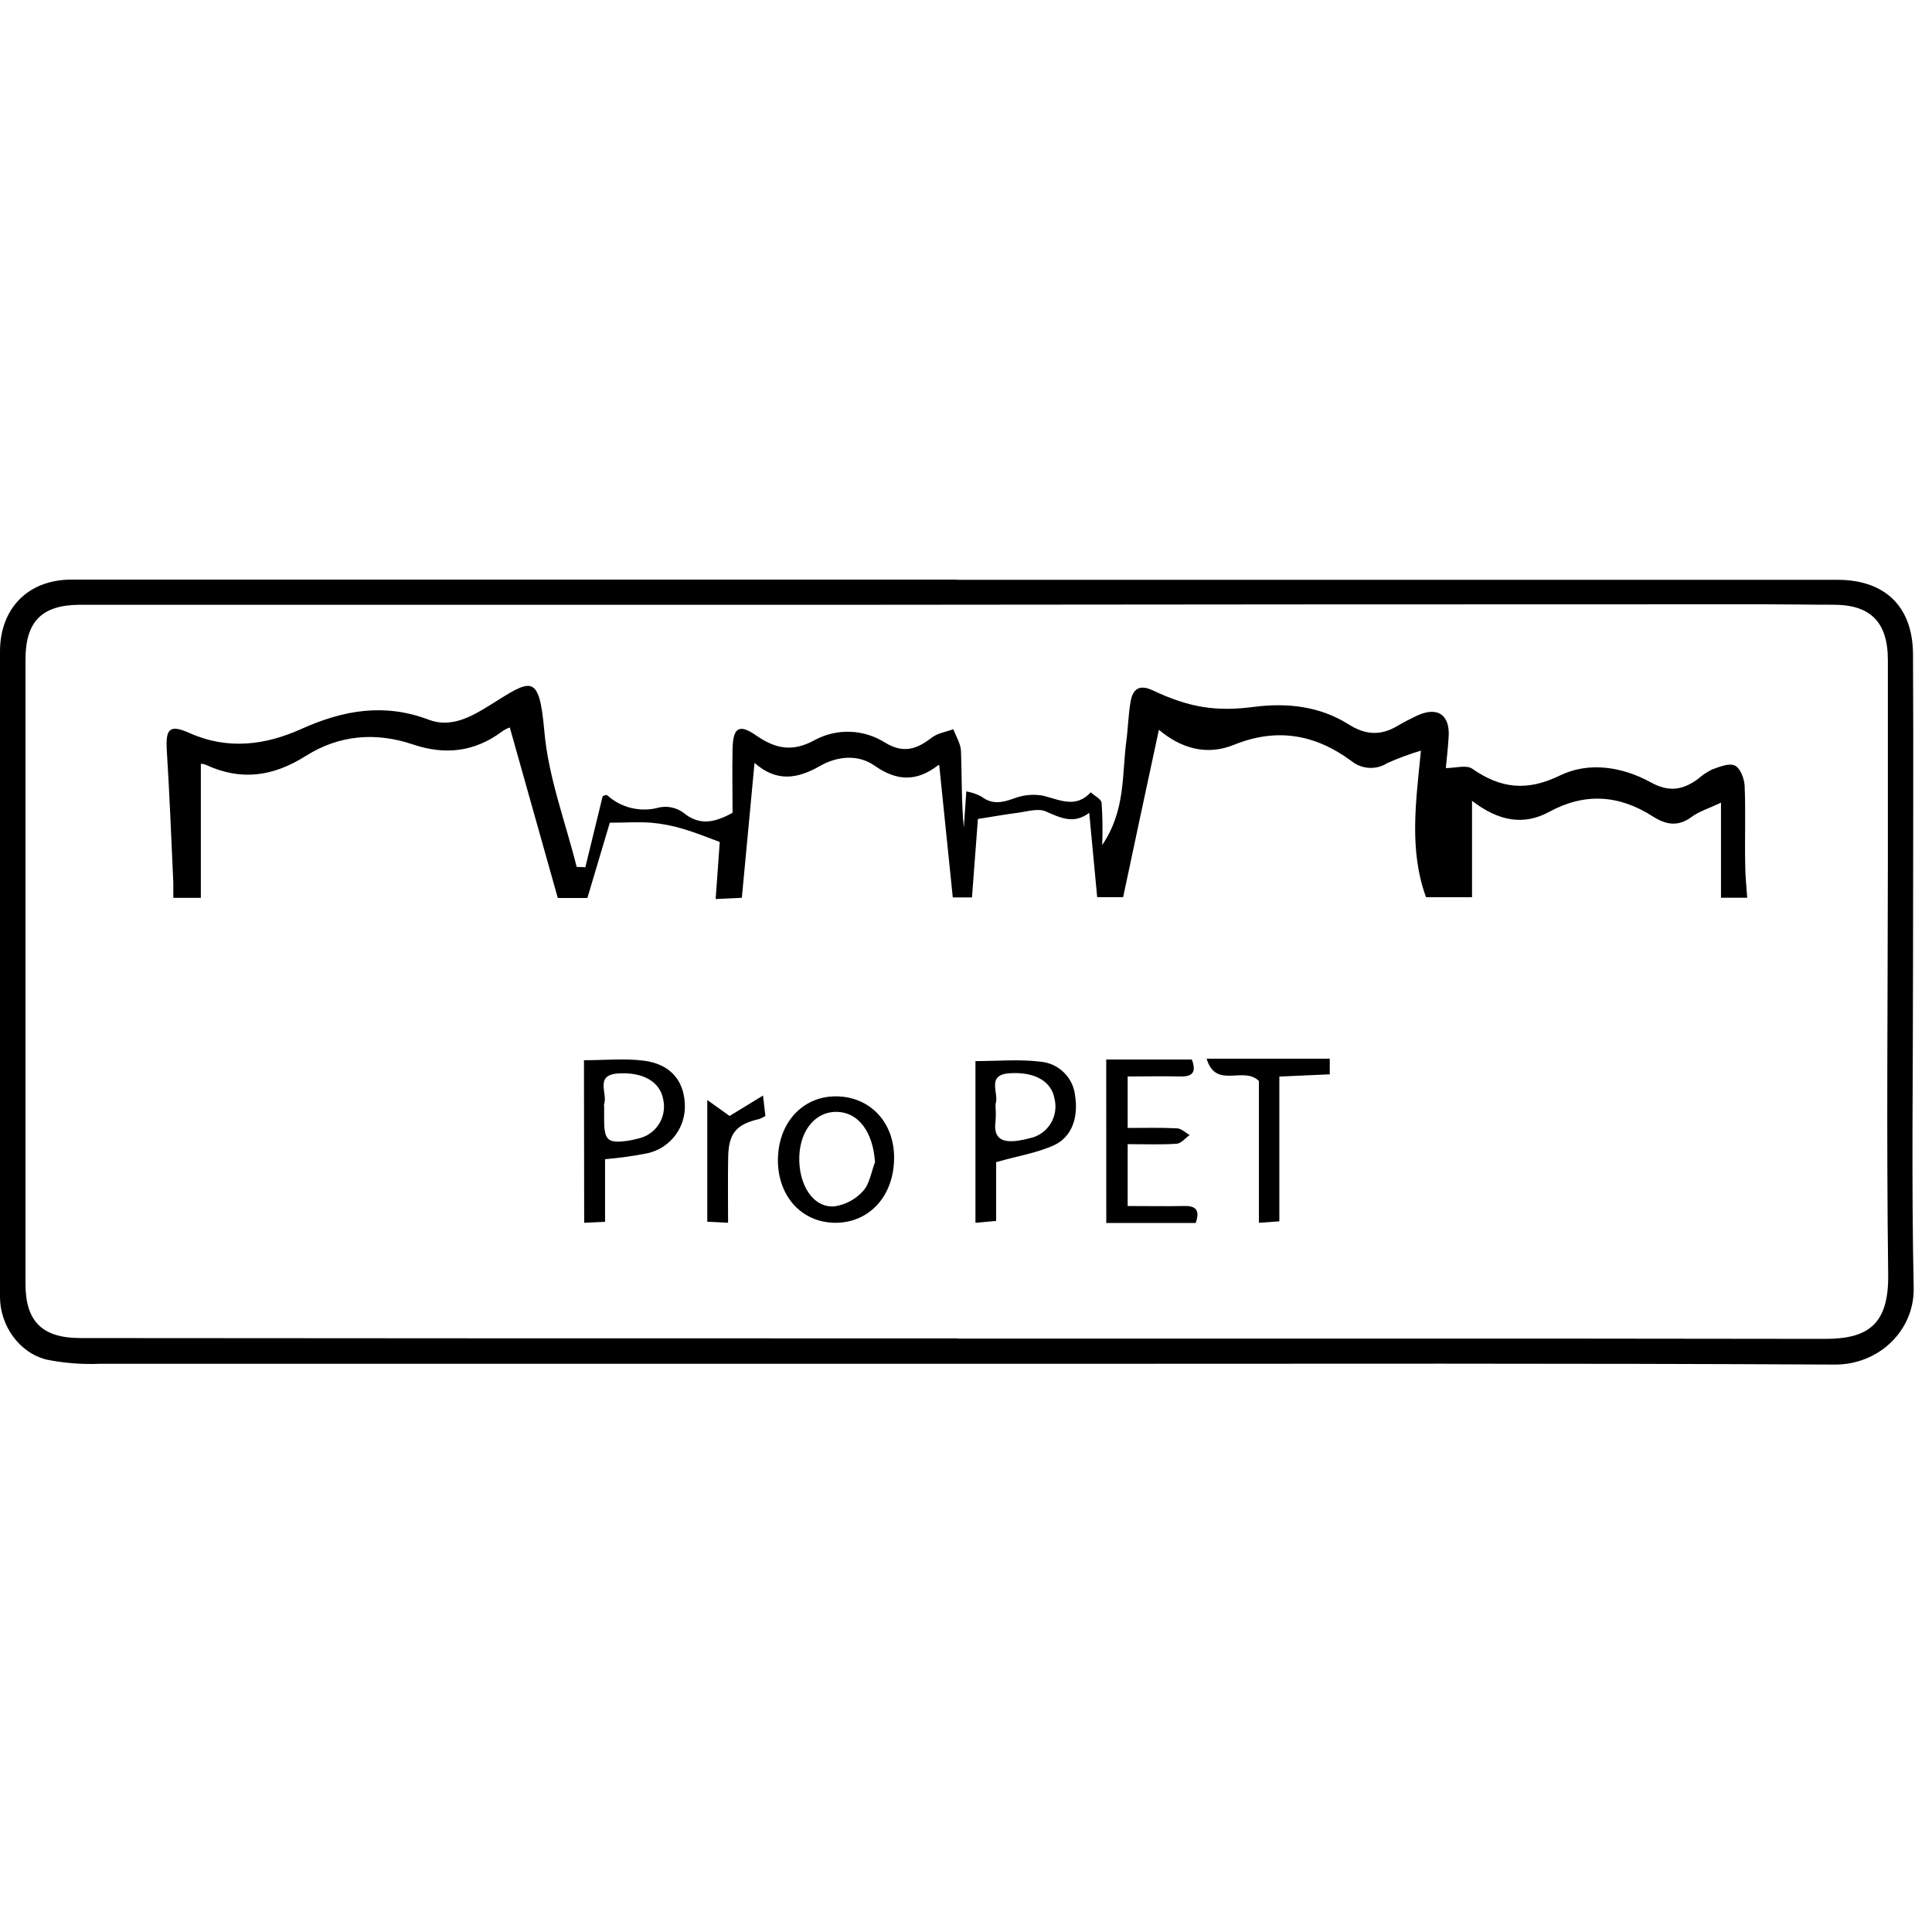
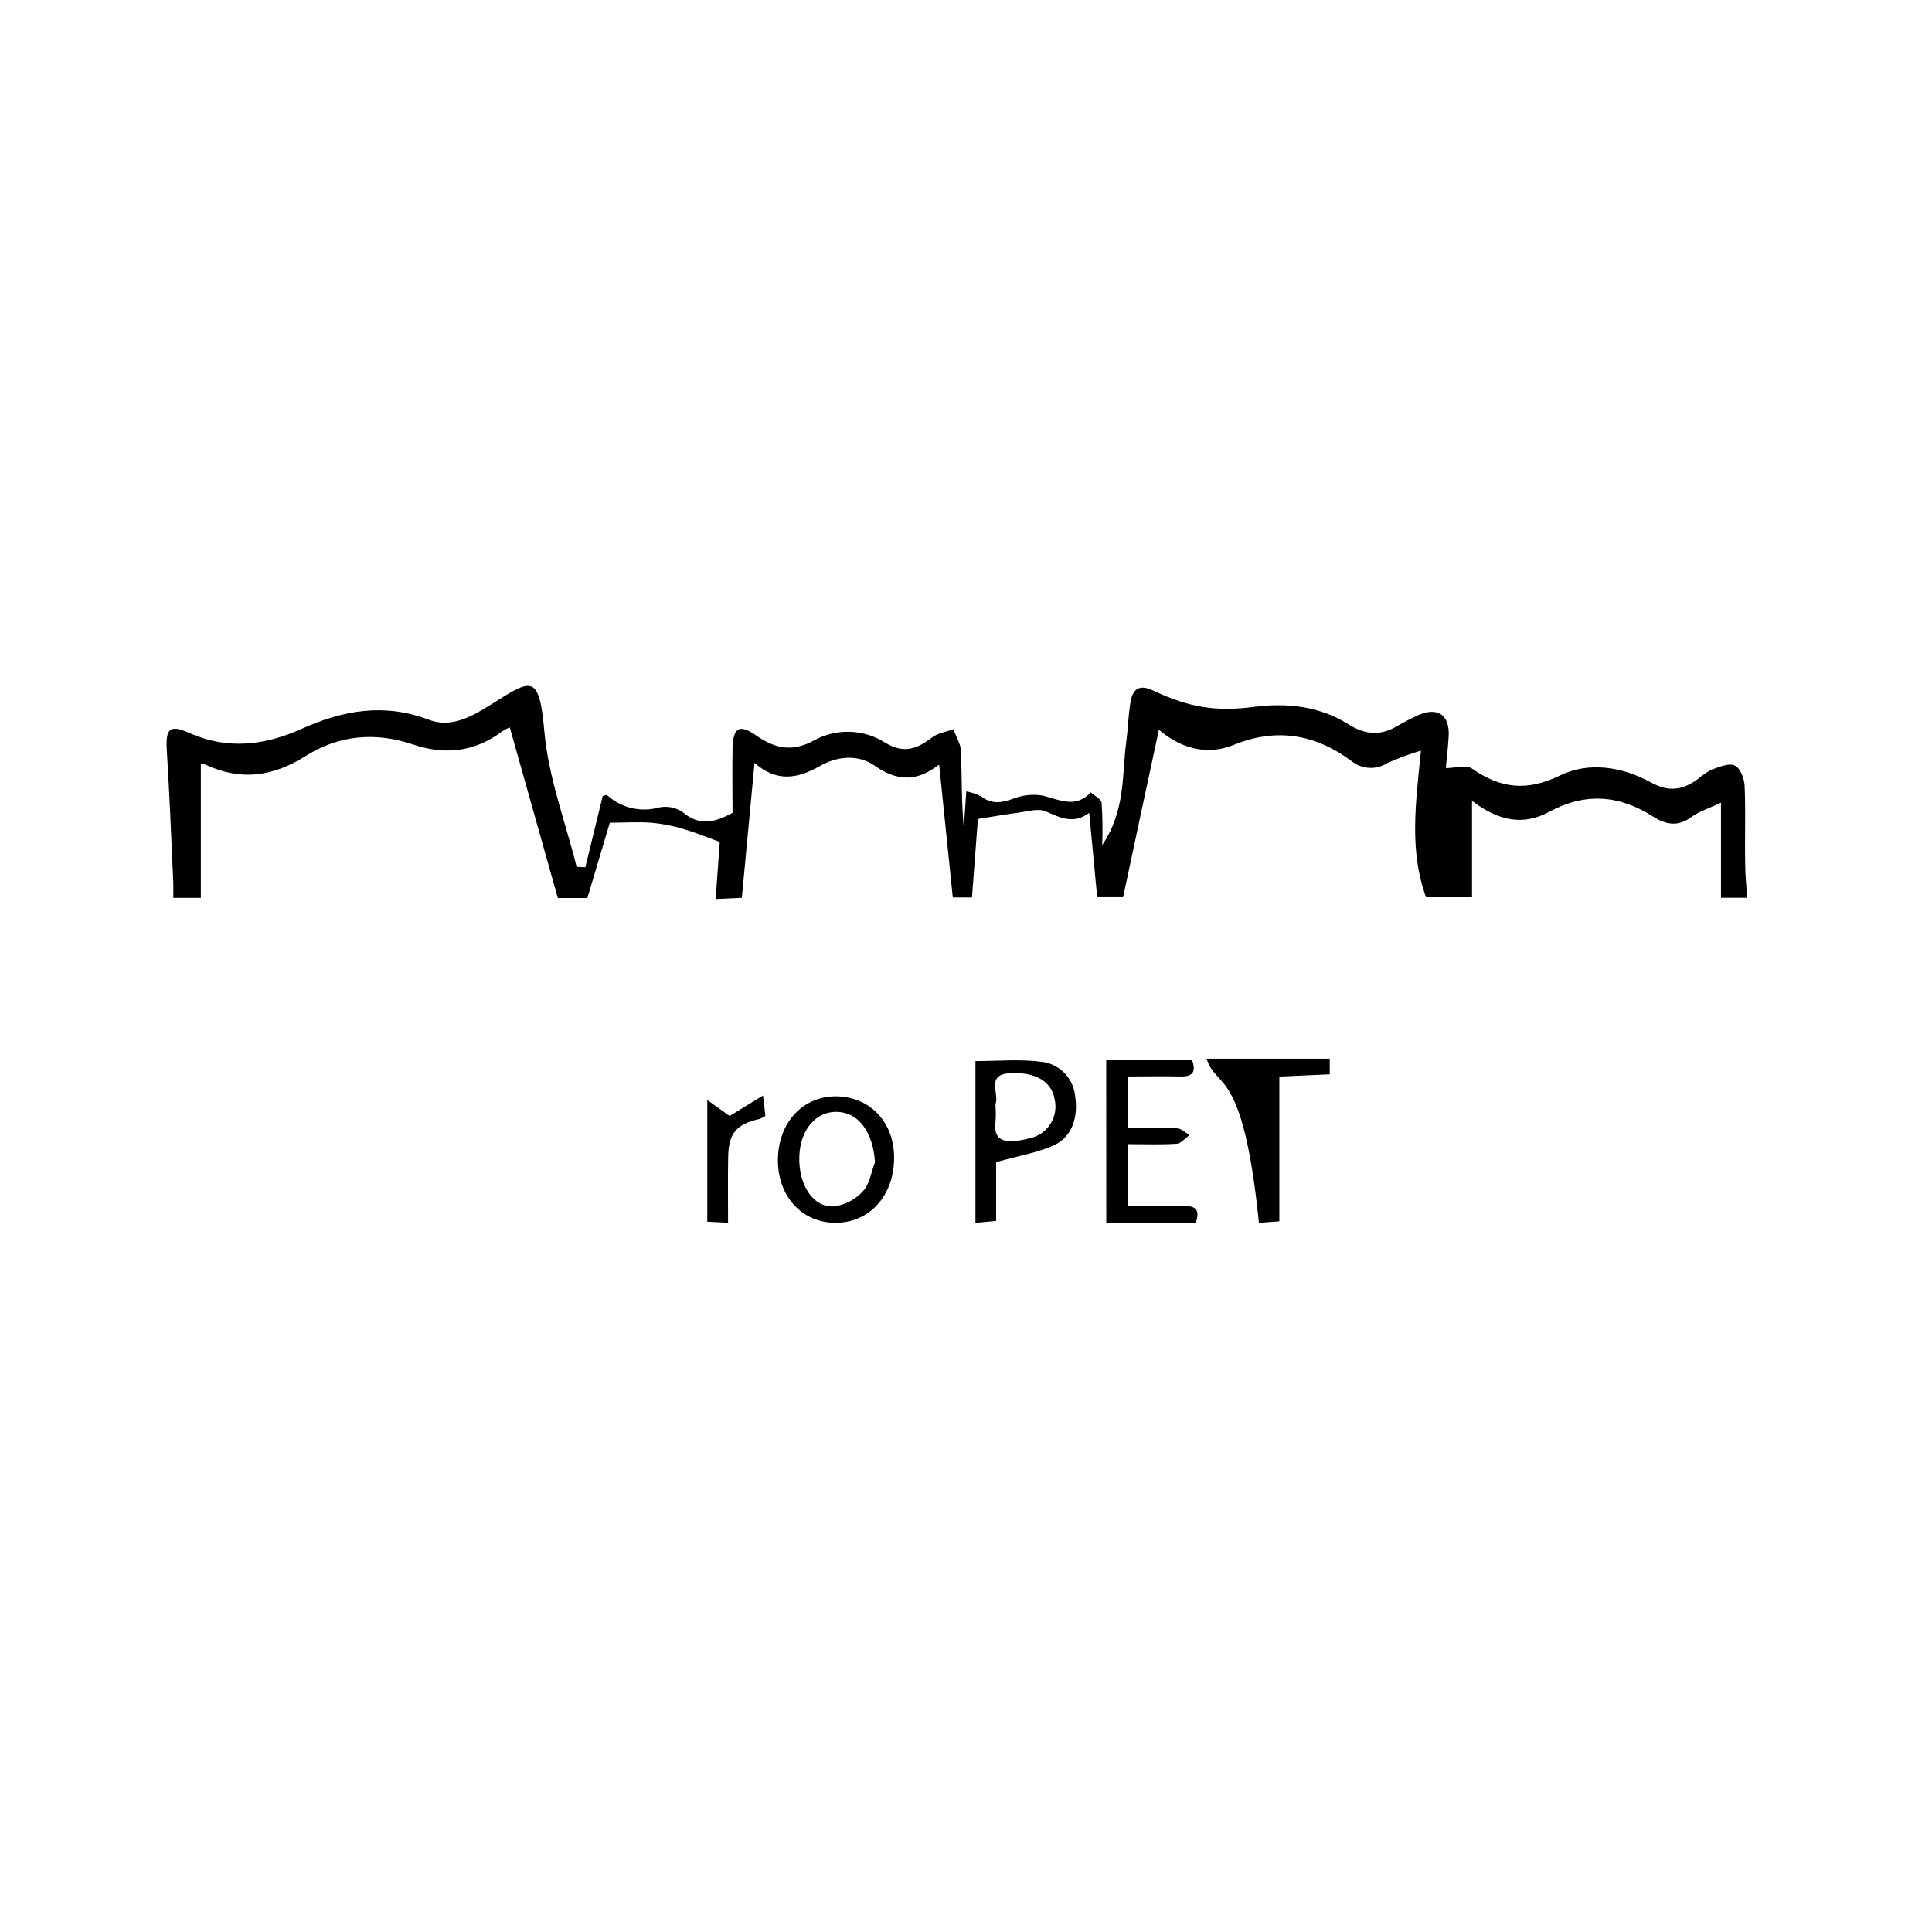
<svg xmlns="http://www.w3.org/2000/svg" width="100" height="100" viewBox="0 0 100 100" fill="none">
  <rect width="100" height="100" fill="white" />
-   <path d="M49.501 30.011H89.739H95.104C97.555 30.011 99.004 31.38 99.017 33.865C99.046 39.331 99.017 44.798 99.017 50.258C99.017 55.718 98.935 61.196 99.052 66.651C99.097 68.882 97.233 70.641 94.977 70.63C81.435 70.559 67.89 70.588 54.344 70.59C37.952 70.59 21.559 70.59 5.166 70.59C4.244 70.628 3.321 70.555 2.417 70.374C0.976 70.019 0 68.592 0 67.127C0 55.996 0 44.863 0 33.728C0 31.478 1.462 30 3.702 30C18.968 30 34.234 30 49.501 30V30.011ZM49.551 69.271V69.284H68.828C77.374 69.284 85.916 69.284 94.459 69.3C96.68 69.3 97.767 68.568 97.732 65.966C97.64 58.812 97.711 51.654 97.716 44.5C97.716 41.062 97.716 37.609 97.716 34.164C97.716 32.179 96.794 31.29 94.874 31.301C93.65 31.301 92.426 31.277 91.199 31.277C75.864 31.277 60.529 31.286 45.194 31.303C31.517 31.303 17.84 31.303 4.162 31.303C2.165 31.303 1.319 32.163 1.319 34.143C1.319 44.911 1.319 55.68 1.319 66.45C1.319 68.399 2.184 69.258 4.17 69.258C19.291 69.272 34.419 69.277 49.551 69.274V69.271Z" fill="black" />
  <path d="M74.835 39.756C74.872 39.37 74.941 38.781 74.991 38.191C75.092 36.993 74.41 36.538 73.315 37.065C72.987 37.223 72.662 37.387 72.35 37.572C71.477 38.101 70.705 38.056 69.799 37.485C68.323 36.557 66.626 36.367 64.91 36.591C62.982 36.856 61.594 36.639 59.688 35.74C59.03 35.428 58.649 35.648 58.535 36.303C58.421 36.959 58.403 37.689 58.31 38.376C58.08 40.113 58.281 41.946 57.062 43.743C57.092 43.015 57.082 42.286 57.033 41.559C57.012 41.358 56.666 41.195 56.47 41.012C55.703 41.85 54.884 41.411 54.022 41.192C53.503 41.094 52.967 41.144 52.475 41.337C51.867 41.554 51.354 41.652 50.807 41.229C50.562 41.102 50.3 41.013 50.029 40.965C49.982 41.67 49.94 42.258 49.9 42.844C49.773 41.522 49.802 40.2 49.755 38.878C49.739 38.498 49.49 38.125 49.358 37.747C48.982 37.887 48.541 37.948 48.239 38.183C47.47 38.778 46.793 39.024 45.836 38.447C45.299 38.103 44.68 37.907 44.043 37.881C43.406 37.854 42.773 37.996 42.209 38.294C41.042 38.944 40.167 38.77 39.155 38.072C38.269 37.459 37.96 37.665 37.931 38.775C37.901 39.886 37.931 41.017 37.931 42.072C36.997 42.58 36.209 42.757 35.371 42.056C35.196 41.932 34.998 41.844 34.788 41.799C34.578 41.754 34.361 41.751 34.15 41.792C33.681 41.927 33.185 41.94 32.709 41.828C32.234 41.717 31.795 41.486 31.434 41.158C31.405 41.134 31.313 41.184 31.21 41.208C30.913 42.424 30.612 43.656 30.311 44.891L29.861 44.872C29.279 42.543 28.399 40.237 28.19 37.874C27.926 34.78 27.505 35.156 25.393 36.488C24.428 37.096 23.362 37.691 22.22 37.26C19.907 36.383 17.778 36.753 15.61 37.734C13.759 38.569 11.808 38.828 9.838 37.95C8.781 37.482 8.577 37.707 8.648 38.857C8.791 41.134 8.878 43.416 8.984 45.695C8.997 45.946 8.984 46.197 8.984 46.475H10.396V39.529C10.492 39.527 10.586 39.542 10.676 39.574C12.495 40.409 14.174 40.163 15.853 39.106C17.572 38.022 19.462 37.866 21.39 38.516C23.048 39.077 24.578 38.907 25.996 37.85C26.121 37.76 26.258 37.688 26.403 37.636C27.249 40.632 28.077 43.575 28.888 46.464H30.419C30.842 45.047 31.249 43.677 31.58 42.567C32.373 42.567 33.042 42.527 33.716 42.567C34.263 42.615 34.803 42.718 35.329 42.873C35.953 43.053 36.558 43.307 37.27 43.564C37.214 44.328 37.14 45.385 37.058 46.517L38.414 46.453C38.631 44.132 38.845 41.864 39.07 39.471C40.212 40.483 41.304 40.29 42.441 39.64C43.361 39.111 44.437 39.021 45.283 39.614C46.457 40.436 47.475 40.441 48.567 39.598C48.599 39.574 48.689 39.624 48.631 39.598C48.866 41.895 49.099 44.151 49.331 46.435H50.32C50.431 44.96 50.54 43.527 50.627 42.374C51.42 42.252 52.06 42.133 52.708 42.051C53.192 41.993 53.765 41.808 54.146 41.985C54.908 42.334 55.595 42.657 56.388 42.056C56.534 43.603 56.666 45.005 56.801 46.422H58.144C58.765 43.513 59.376 40.676 59.995 37.757C61.1 38.691 62.435 39.124 63.881 38.535C66.092 37.636 68.083 38.006 69.962 39.376C70.221 39.585 70.538 39.709 70.87 39.728C71.203 39.748 71.532 39.662 71.813 39.484C72.38 39.23 72.963 39.014 73.558 38.836C73.294 41.496 72.94 44 73.823 46.424H76.202V41.451C77.596 42.509 78.883 42.736 80.205 42.017C82.056 41.012 83.828 41.147 85.559 42.258C86.239 42.691 86.868 42.8 87.574 42.279C87.952 42.001 88.433 41.856 89.089 41.546V46.459H90.445C90.406 45.856 90.347 45.303 90.342 44.751C90.326 43.392 90.371 42.03 90.313 40.674C90.295 40.301 90.083 39.759 89.803 39.616C89.523 39.473 89.01 39.685 88.624 39.822C88.357 39.954 88.11 40.121 87.889 40.319C87.095 40.883 86.389 40.996 85.446 40.481C83.975 39.688 82.252 39.402 80.747 40.134C79.05 40.962 77.68 40.809 76.207 39.777C75.898 39.579 75.332 39.756 74.835 39.756Z" fill="white" />
  <path d="M74.835 39.756C75.332 39.756 75.893 39.579 76.197 39.785C77.67 40.817 79.039 40.97 80.737 40.142C82.241 39.41 83.965 39.685 85.435 40.489C86.379 41.017 87.095 40.891 87.878 40.327C88.1 40.129 88.347 39.962 88.613 39.83C88.996 39.693 89.496 39.481 89.792 39.624C90.088 39.767 90.284 40.301 90.302 40.682C90.361 42.038 90.302 43.4 90.332 44.759C90.332 45.311 90.395 45.864 90.435 46.467H89.078V41.546C88.423 41.856 87.941 42.001 87.563 42.279C86.857 42.807 86.228 42.691 85.549 42.258C83.817 41.147 82.043 41.012 80.195 42.017C78.873 42.736 77.585 42.519 76.192 41.451V46.44H73.812C72.926 44.016 73.283 41.512 73.548 38.852C72.952 39.03 72.37 39.246 71.803 39.5C71.522 39.678 71.192 39.764 70.86 39.744C70.528 39.725 70.21 39.601 69.952 39.392C68.08 38.009 66.089 37.652 63.871 38.551C62.424 39.14 61.089 38.707 59.984 37.773C59.357 40.682 58.747 43.537 58.133 46.438H56.79C56.655 45.02 56.526 43.619 56.378 42.072C55.584 42.673 54.897 42.337 54.136 42.001C53.747 41.824 53.181 42.001 52.697 42.067C52.049 42.149 51.402 42.268 50.616 42.39C50.529 43.556 50.421 44.976 50.31 46.451H49.316C49.083 44.166 48.85 41.911 48.615 39.614C48.673 39.627 48.583 39.577 48.551 39.614C47.459 40.457 46.436 40.452 45.267 39.629C44.422 39.037 43.345 39.127 42.425 39.656C41.288 40.306 40.196 40.499 39.054 39.487C38.829 41.866 38.615 44.148 38.398 46.469L37.042 46.533C37.124 45.401 37.198 44.344 37.254 43.58C36.542 43.315 35.932 43.069 35.313 42.889C34.787 42.734 34.247 42.631 33.7 42.583C33.026 42.532 32.344 42.583 31.564 42.583C31.233 43.693 30.826 45.063 30.403 46.48H28.872C28.061 43.593 27.233 40.65 26.387 37.652C26.242 37.704 26.105 37.776 25.98 37.866C24.562 38.923 23.032 39.093 21.374 38.532C19.446 37.882 17.556 38.038 15.837 39.122C14.119 40.206 12.479 40.425 10.66 39.59C10.576 39.554 10.487 39.534 10.396 39.529V46.472H8.971C8.971 46.208 8.971 45.943 8.971 45.692C8.865 43.413 8.778 41.131 8.635 38.855C8.564 37.705 8.778 37.48 9.825 37.948C11.795 38.826 13.743 38.567 15.597 37.731C17.775 36.75 19.904 36.38 22.207 37.258C23.349 37.689 24.414 37.094 25.38 36.486C27.495 35.164 27.904 34.778 28.177 37.871C28.386 40.235 29.266 42.541 29.848 44.87L30.297 44.888C30.599 43.654 30.9 42.422 31.196 41.205C31.299 41.181 31.392 41.131 31.421 41.155C31.782 41.484 32.221 41.715 32.696 41.826C33.171 41.937 33.667 41.925 34.136 41.79C34.347 41.749 34.564 41.751 34.774 41.796C34.984 41.842 35.183 41.929 35.358 42.054C36.196 42.755 36.984 42.583 37.917 42.07C37.917 41.012 37.894 39.894 37.917 38.773C37.941 37.652 38.256 37.451 39.141 38.069C40.154 38.767 41.029 38.942 42.195 38.292C42.759 37.994 43.392 37.851 44.03 37.878C44.667 37.905 45.286 38.101 45.823 38.445C46.78 39.019 47.457 38.773 48.226 38.181C48.528 37.945 48.969 37.884 49.345 37.744C49.485 38.122 49.725 38.495 49.741 38.876C49.789 40.198 49.76 41.52 49.887 42.842C49.926 42.255 49.968 41.668 50.016 40.962C50.287 41.01 50.549 41.099 50.794 41.226C51.341 41.649 51.851 41.552 52.462 41.335C52.953 41.142 53.49 41.091 54.009 41.189C54.873 41.409 55.69 41.848 56.457 41.01C56.653 41.192 56.999 41.356 57.02 41.557C57.069 42.284 57.078 43.013 57.049 43.741C58.268 41.943 58.067 40.111 58.297 38.373C58.39 37.686 58.4 36.983 58.522 36.301C58.644 35.618 59.016 35.425 59.675 35.737C61.581 36.636 62.969 36.84 64.897 36.589C66.62 36.364 68.31 36.554 69.785 37.483C70.692 38.054 71.464 38.088 72.337 37.57C72.649 37.385 72.974 37.221 73.302 37.062C74.396 36.533 75.079 36.991 74.978 38.188C74.941 38.781 74.872 39.37 74.835 39.756Z" fill="black" />
  <path d="M57.258 54.84V63.301H61.885C62.102 62.685 61.949 62.405 61.29 62.423C60.315 62.447 59.336 62.423 58.366 62.423V59.216C59.26 59.216 60.082 59.25 60.899 59.195C61.134 59.179 61.351 58.901 61.576 58.743C61.354 58.621 61.134 58.407 60.907 58.396C60.058 58.354 59.209 58.378 58.366 58.378V55.713C59.323 55.713 60.217 55.697 61.094 55.713C61.737 55.729 61.93 55.472 61.687 54.835L57.258 54.84Z" fill="white" />
  <path d="M66.219 55.723L68.839 55.607V54.798H62.448C62.943 56.403 64.336 55.168 65.156 55.951V63.29L66.213 63.216L66.219 55.723Z" fill="white" />
  <path d="M37.685 63.29C37.685 62.085 37.669 61.001 37.685 59.919C37.709 58.674 38.105 58.217 39.308 57.939C39.415 57.899 39.517 57.848 39.612 57.786L39.488 56.728L37.759 57.786L36.603 56.961V63.261L37.685 63.29Z" fill="white" />
  <path d="M57.258 54.84H61.689C61.933 55.477 61.74 55.734 61.097 55.718C60.211 55.697 59.326 55.718 58.368 55.718V58.383C59.212 58.383 60.061 58.359 60.909 58.402C61.137 58.402 61.356 58.627 61.578 58.748C61.354 58.907 61.137 59.184 60.901 59.2C60.084 59.256 59.262 59.221 58.368 59.221V62.423C59.339 62.423 60.317 62.442 61.293 62.423C61.951 62.405 62.105 62.688 61.888 63.301H57.261L57.258 54.84Z" fill="black" />
-   <path d="M30.226 54.877C31.305 54.877 32.341 54.774 33.33 54.901C34.687 55.075 35.395 55.922 35.445 57.13C35.48 57.715 35.306 58.293 34.955 58.761C34.603 59.23 34.097 59.559 33.526 59.689C32.796 59.835 32.059 59.938 31.318 59.999V63.24L30.237 63.29L30.226 54.877ZM31.27 57.238C31.27 57.471 31.27 57.701 31.27 57.934C31.27 59.039 31.456 59.197 32.54 59.039C32.703 59.012 32.864 58.977 33.023 58.933C33.243 58.887 33.452 58.798 33.636 58.671C33.821 58.544 33.979 58.381 34.1 58.193C34.222 58.004 34.304 57.793 34.343 57.572C34.382 57.35 34.377 57.124 34.327 56.905C34.168 55.985 33.269 55.477 31.992 55.562C30.763 55.644 31.463 56.588 31.27 57.148C31.262 57.179 31.258 57.211 31.26 57.243L31.27 57.238Z" fill="black" />
  <path d="M51.56 60.152V63.193L50.489 63.293V54.922C51.634 54.922 52.779 54.814 53.895 54.957C54.346 55.004 54.767 55.207 55.086 55.529C55.406 55.851 55.604 56.274 55.648 56.725C55.82 57.823 55.492 58.841 54.561 59.274C53.689 59.673 52.7 59.827 51.56 60.152ZM51.531 57.32C51.547 57.551 51.547 57.782 51.531 58.013C51.389 58.981 51.925 59.15 52.708 59.039C52.904 59.01 53.098 58.97 53.289 58.917C53.51 58.873 53.718 58.784 53.904 58.657C54.089 58.53 54.246 58.367 54.367 58.178C54.488 57.989 54.57 57.777 54.607 57.556C54.645 57.334 54.637 57.108 54.585 56.889C54.434 55.961 53.551 55.467 52.261 55.551C51.029 55.628 51.716 56.572 51.536 57.122C51.526 57.187 51.524 57.252 51.531 57.318V57.32Z" fill="black" />
  <path d="M46.275 60.089C46.204 62.027 44.879 63.364 43.102 63.288C41.378 63.211 40.194 61.781 40.268 59.89C40.342 58 41.648 56.683 43.385 56.749C45.122 56.815 46.354 58.19 46.275 60.089ZM45.289 60.136C45.181 58.605 44.456 57.595 43.353 57.55C42.251 57.505 41.429 58.457 41.373 59.829C41.315 61.318 42.084 62.524 43.184 62.442C43.758 62.359 44.285 62.079 44.673 61.648C45.017 61.276 45.096 60.652 45.297 60.136H45.289Z" fill="black" />
-   <path d="M66.219 55.723V63.216L65.161 63.29V55.951C64.341 55.157 62.948 56.403 62.453 54.798H68.828V55.607L66.219 55.723Z" fill="black" />
+   <path d="M66.219 55.723V63.216L65.161 63.29C64.341 55.157 62.948 56.403 62.453 54.798H68.828V55.607L66.219 55.723Z" fill="black" />
  <path d="M37.685 63.29L36.609 63.237V56.937L37.764 57.762L39.493 56.704L39.617 57.762C39.522 57.824 39.42 57.875 39.313 57.915C38.11 58.193 37.714 58.65 37.69 59.895C37.669 61.001 37.685 62.085 37.685 63.29Z" fill="black" />
</svg>